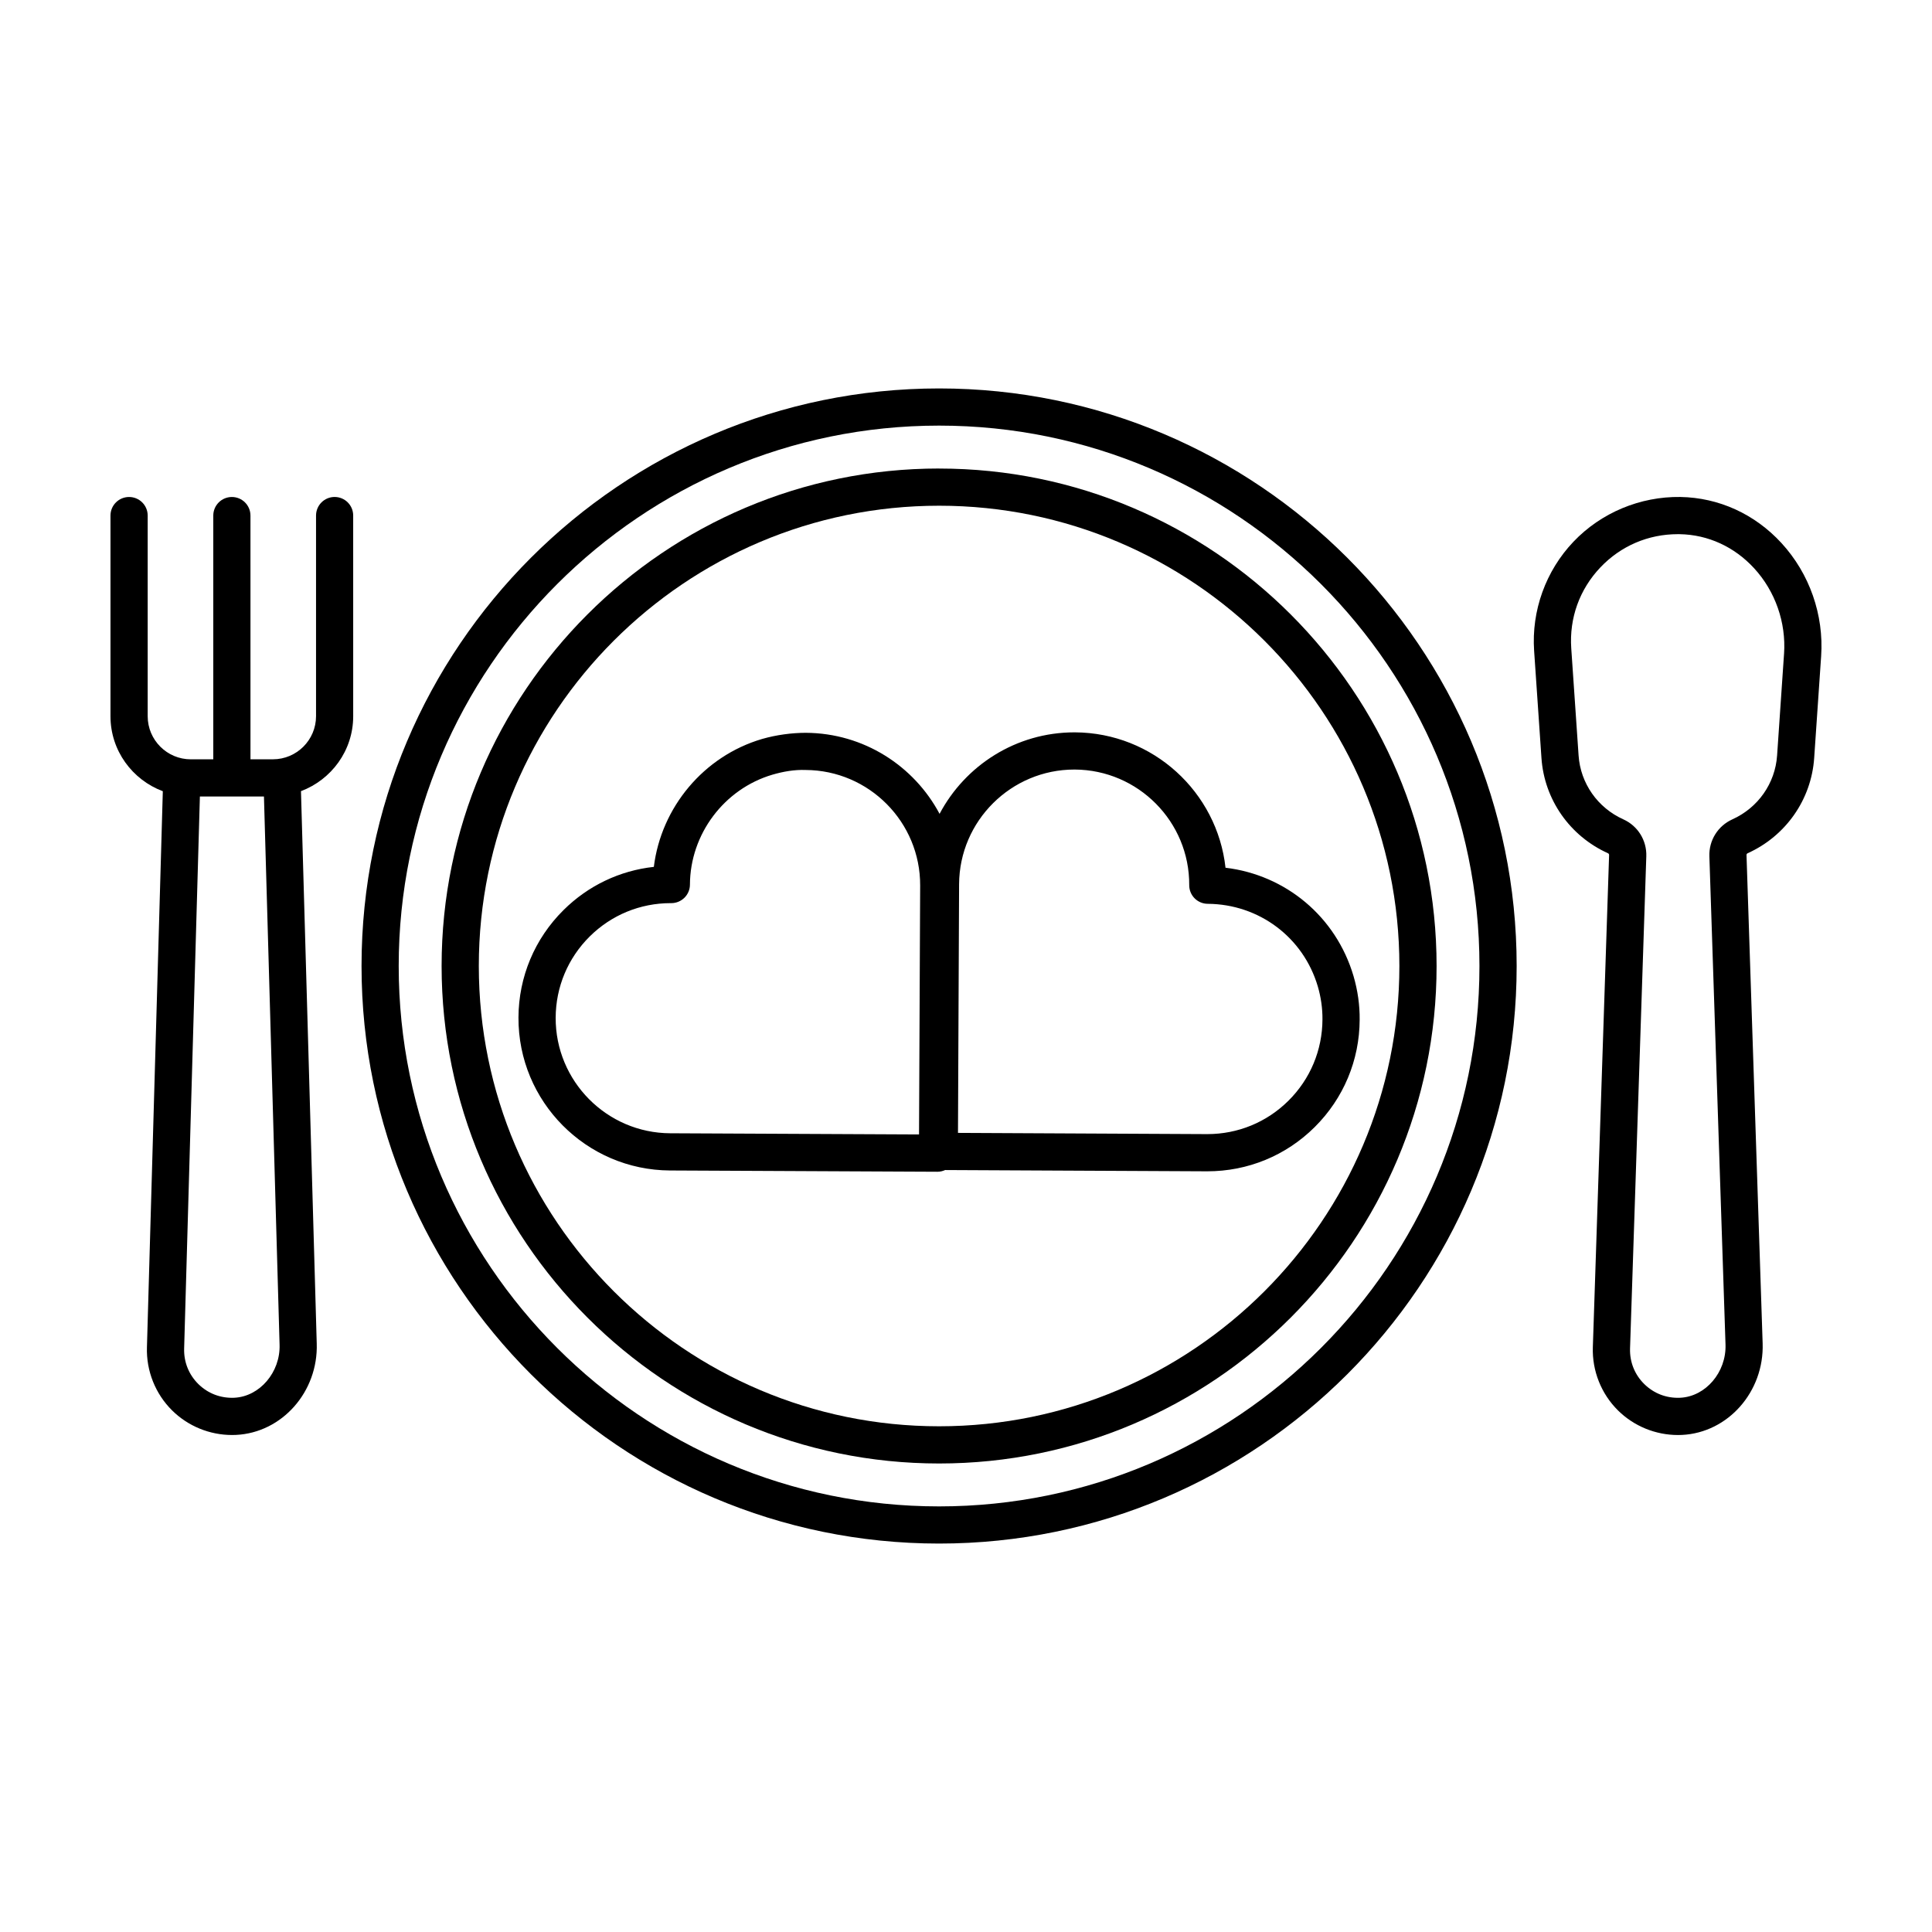
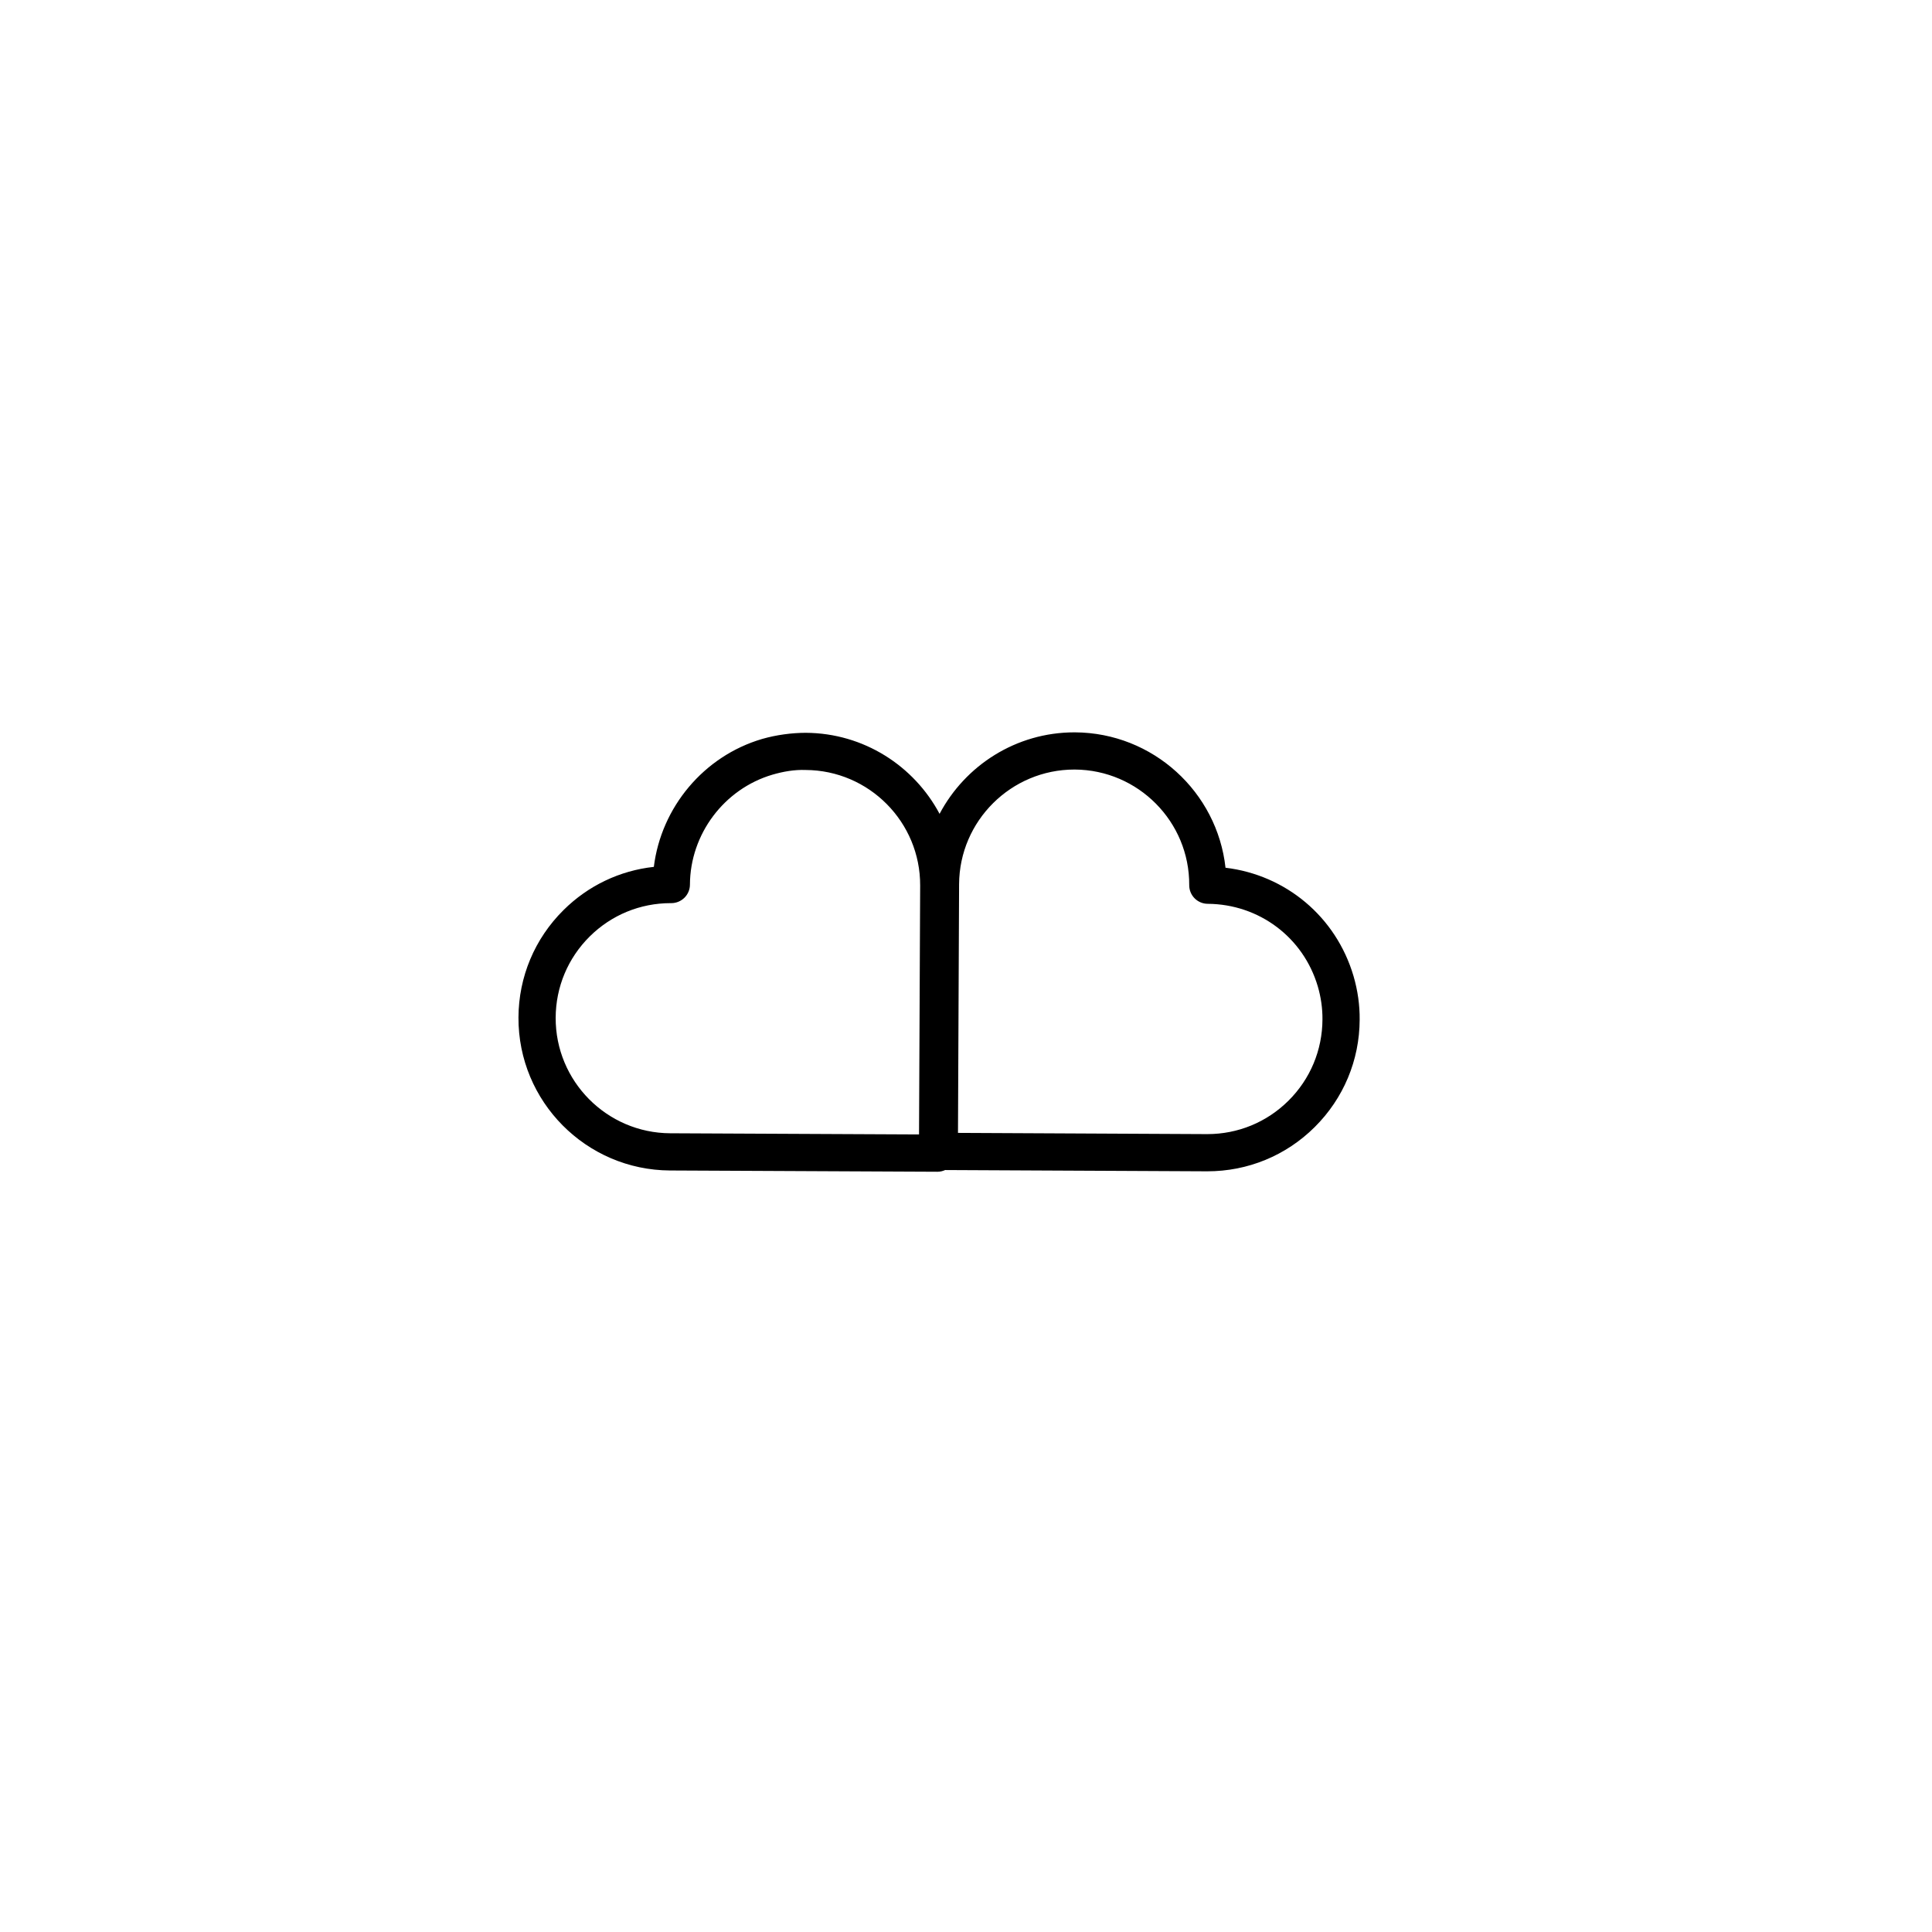
<svg xmlns="http://www.w3.org/2000/svg" fill="#000000" width="800px" height="800px" version="1.1" viewBox="144 144 512 512">
  <g>
    <path d="m428.88 338.08h-0.141c-15.473 0-28.949 8.766-35.742 21.598-6.758-12.699-20.098-21.402-35.469-21.477-3.629 0.004-7.769 0.535-11.582 1.637-15.469 4.555-26.73 18.129-28.672 33.891-9.023 0.988-17.391 4.961-23.93 11.445-7.652 7.586-11.898 17.699-11.945 28.48-0.102 22.254 17.922 40.43 40.168 40.535l70.867 0.336h0.02c0.727 0 1.395-0.176 2.016-0.453l69.32 0.336h0.004 0.156c10.73 0 20.832-4.152 28.445-11.707 7.652-7.598 11.891-17.719 11.93-28.469 0.039-3.84-0.508-7.734-1.633-11.586-4.637-15.703-17.949-26.777-33.918-28.688-2.207-20.066-19.215-35.77-39.895-35.879zm-41.328 106.56-65.934-0.312c-16.812-0.074-30.434-13.82-30.359-30.633 0.035-8.148 3.246-15.793 9.027-21.527 5.75-5.691 13.359-8.828 21.457-8.828 0.055 0 0.133 0.012 0.168 0 1.301 0 2.543-0.516 3.473-1.43 0.926-0.918 1.457-2.172 1.457-3.477 0.059-13.383 9.062-25.367 21.875-29.141 2.887-0.836 5.844-1.352 8.777-1.238 16.812 0.074 30.434 13.82 30.359 30.633zm105.68-39.23c0.848 2.91 1.258 5.844 1.234 8.746-0.031 8.152-3.231 15.805-9.012 21.543-5.758 5.715-13.391 8.852-21.504 8.852h-0.109l-65.965-0.324 0.293-65.918c0.09-16.766 13.793-30.371 30.555-30.371h0.105c16.812 0.09 30.422 13.836 30.328 30.625-0.016 2.727 2.176 4.938 4.898 4.957 13.613 0.09 25.344 8.891 29.176 21.891z" />
-     <path d="m392.87 268.16c-72.695 0-131.84 59.141-131.84 131.84 0 72.695 59.141 131.84 131.84 131.84 72.691 0.004 131.84-59.141 131.84-131.83 0-72.695-59.145-131.84-131.84-131.84zm0 253.82c-67.258 0-121.98-54.719-121.98-121.98s54.723-121.98 121.98-121.98c67.258-0.004 121.98 54.715 121.98 121.98 0 67.262-54.723 121.98-121.98 121.98z" />
-     <path d="m392.87 246.94c-84.398 0-153.06 68.664-153.06 153.06s68.664 153.06 153.06 153.06c84.398 0 153.06-68.66 153.06-153.06 0-84.406-68.664-153.06-153.06-153.06zm0 296.27c-78.969 0-143.21-64.246-143.21-143.21s64.242-143.21 143.21-143.21c78.961 0 143.2 64.246 143.2 143.21 0.004 78.961-64.238 143.21-143.2 143.21z" />
-     <path d="m616.12 287.93c-7.078-7.707-16.602-12.051-26.812-12.227-10.602-0.152-20.988 4.141-28.336 11.871-7.344 7.723-11.141 18.262-10.414 28.898l1.945 28.418c0.754 11.004 7.512 20.672 17.637 25.234 0.18 0.082 0.297 0.266 0.289 0.473l-4.309 130.43c-0.207 6.266 2.231 12.379 6.695 16.781 4.211 4.152 9.941 6.488 15.855 6.488 0.348 0 0.695-0.012 1.043-0.023 12.227-0.574 21.828-11.457 21.406-24.258l-4.277-129.42c-0.004-0.203 0.105-0.383 0.289-0.469 10.125-4.566 16.887-14.234 17.645-25.234l1.844-26.98c0.754-10.961-3.074-21.895-10.5-29.98zm0.672 29.312-1.844 26.98c-0.504 7.371-5.047 13.852-11.859 16.918-3.84 1.734-6.231 5.578-6.086 9.789l4.277 129.41c0.242 7.316-5.262 13.766-12.016 14.082-3.606 0.168-6.969-1.125-9.516-3.633-2.551-2.508-3.883-5.871-3.769-9.438l4.309-130.42c0.141-4.219-2.246-8.062-6.09-9.793-6.812-3.066-11.352-9.547-11.855-16.918l-1.945-28.418c-0.543-8.004 2.195-15.617 7.723-21.438 5.406-5.688 12.672-8.801 20.512-8.801 0.172 0 0.344 0 0.516 0.004 7.481 0.125 14.484 3.336 19.719 9.035 5.598 6.098 8.488 14.355 7.926 22.637z" />
-     <path d="m232.68 275.7c-2.719 0-4.926 2.207-4.926 4.926v53.172c0 6.297-5.125 11.422-11.422 11.422h-5.953l-0.004-64.586c0-2.727-2.207-4.926-4.926-4.926s-4.926 2.207-4.926 4.926v64.594h-5.961c-6.297 0-11.422-5.125-11.422-11.422v-53.172c0-2.727-2.207-4.926-4.926-4.926-2.723-0.004-4.934 2.199-4.934 4.926v53.172c0 9.117 5.793 16.852 13.871 19.875l-4.207 147.34c-0.207 6.262 2.231 12.379 6.691 16.777 4.211 4.156 9.941 6.492 15.855 6.492 0.348 0 0.695-0.012 1.043-0.023 12.227-0.574 21.828-11.457 21.406-24.234l-4.176-146.37c8.062-3.031 13.84-10.758 13.84-19.863l-0.004-53.164c0.012-2.727-2.195-4.934-4.922-4.934zm-26.602 238.72c-3.617 0.156-6.969-1.129-9.516-3.633-2.543-2.516-3.879-5.871-3.762-9.461l4.172-146.25h16.977l4.141 145.26c0.242 7.316-5.262 13.766-12.012 14.082z" />
  </g>
</svg>